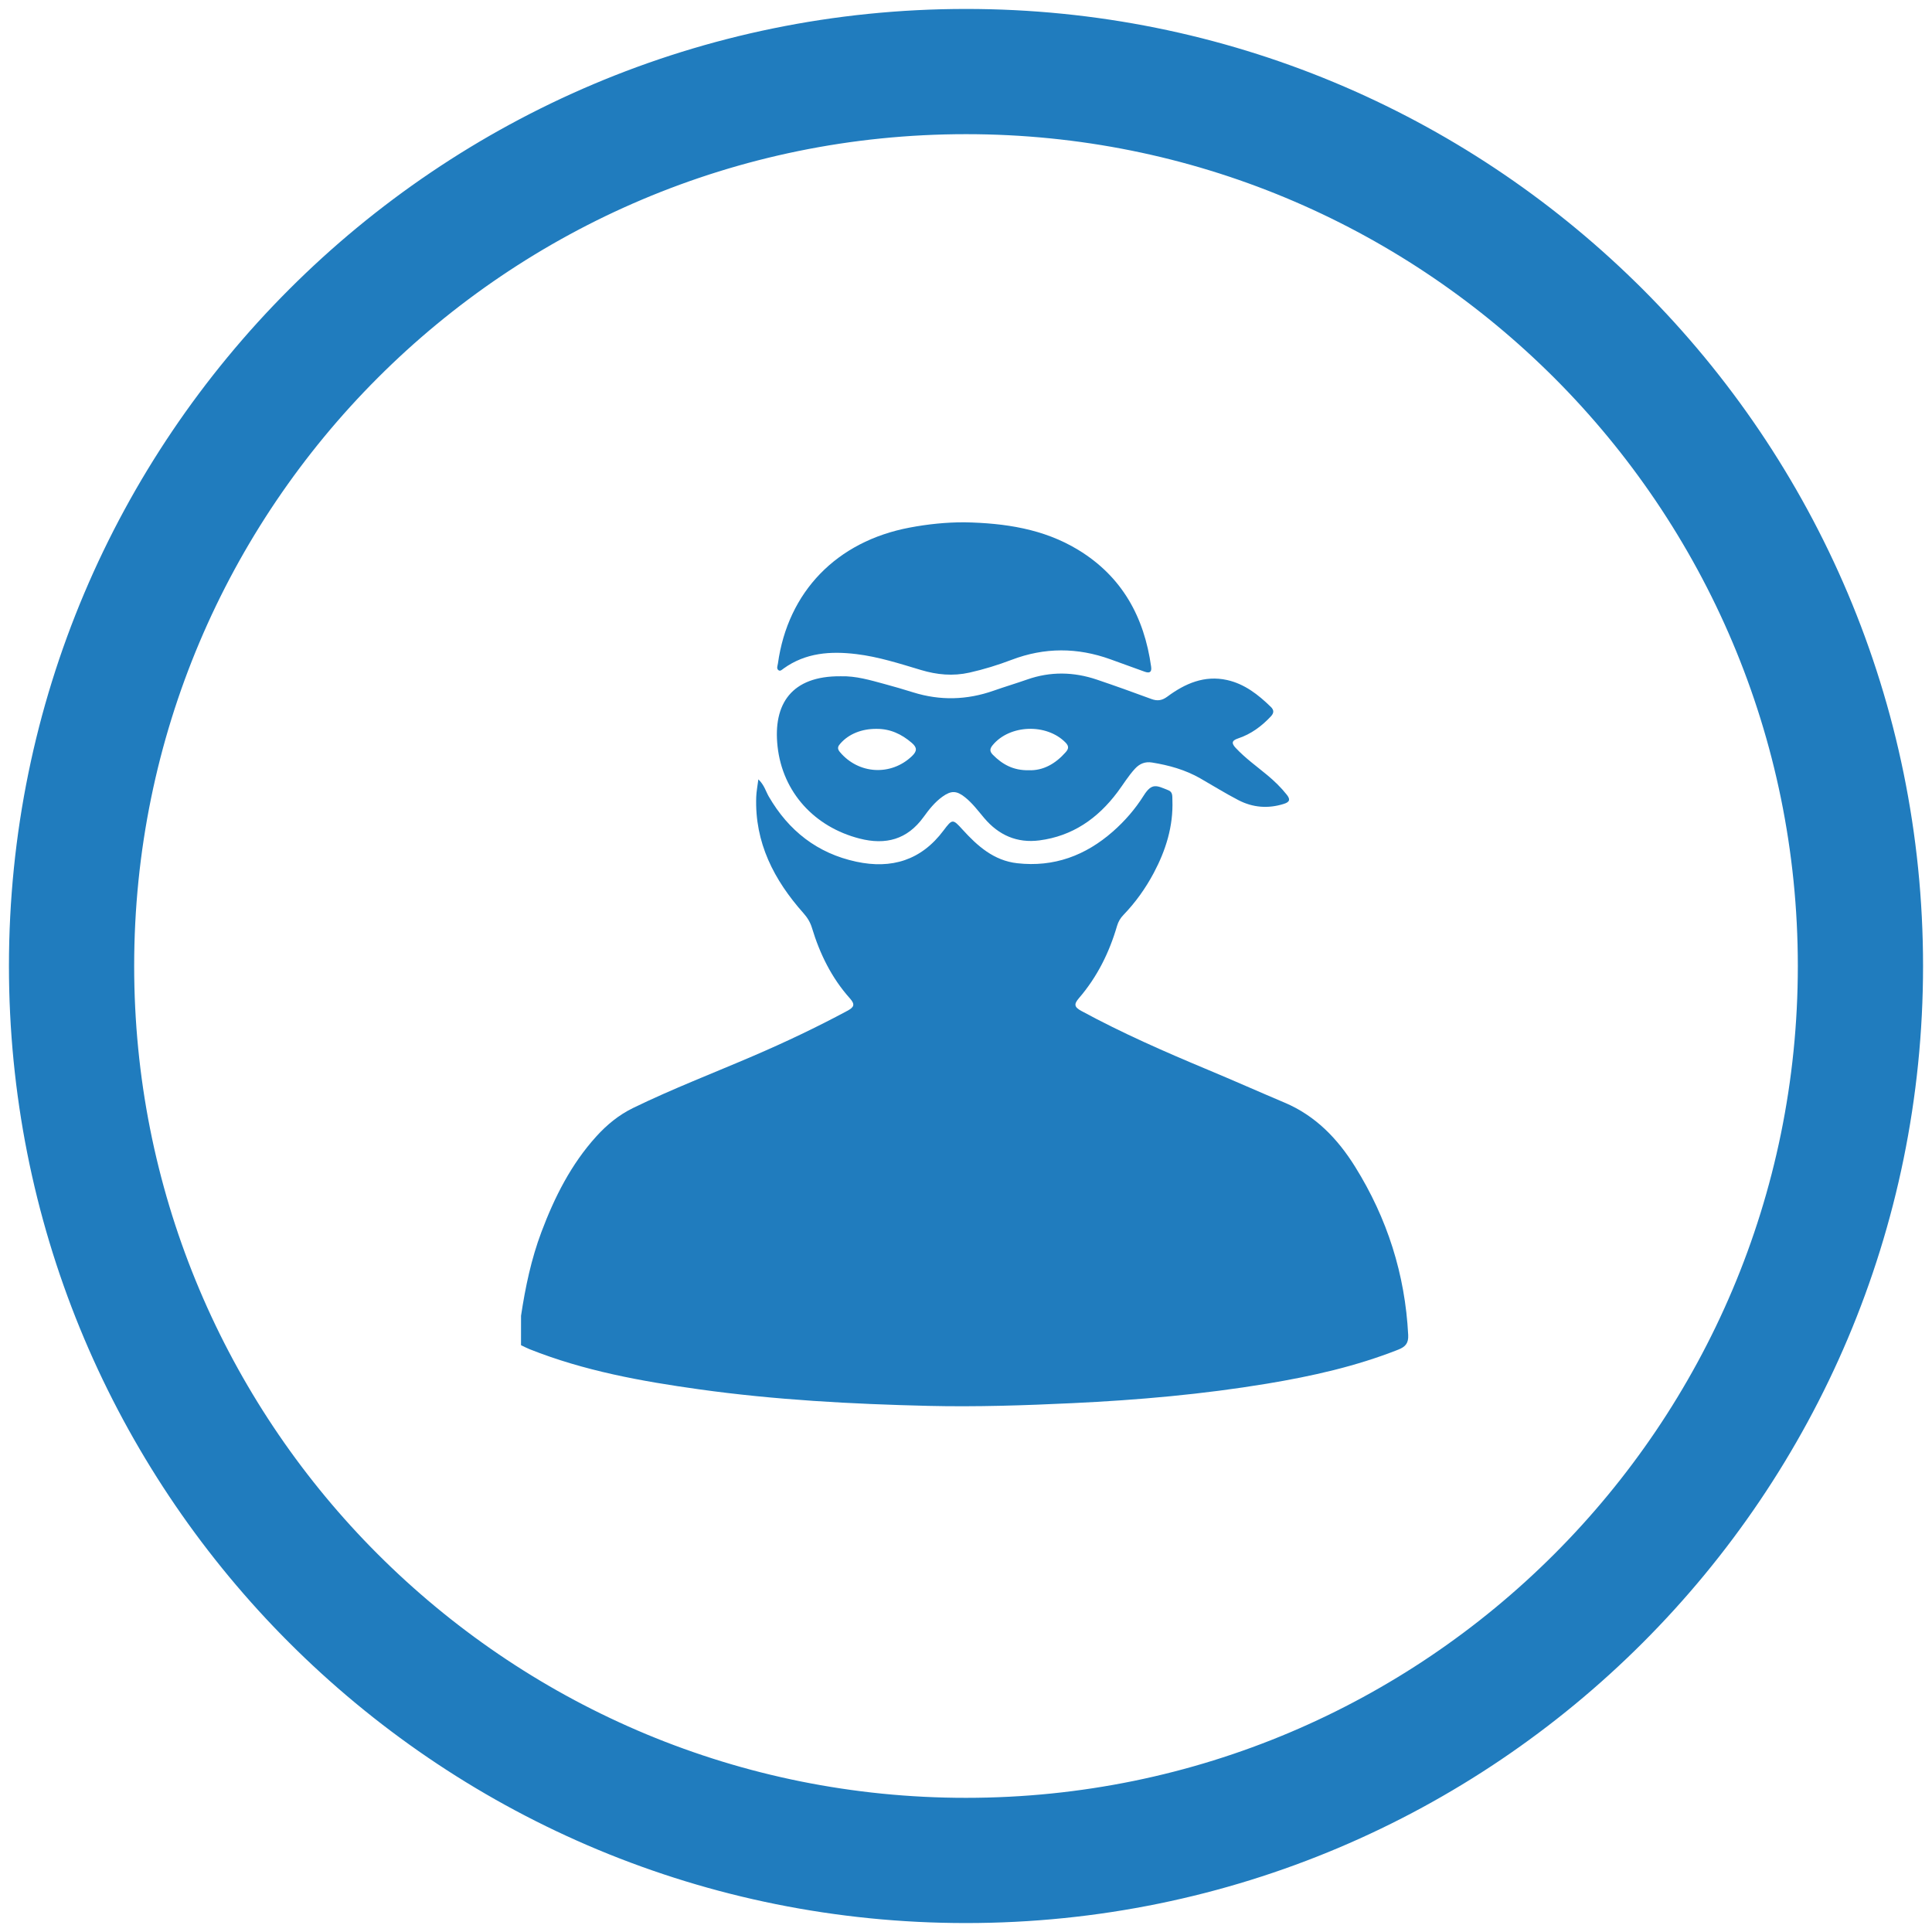
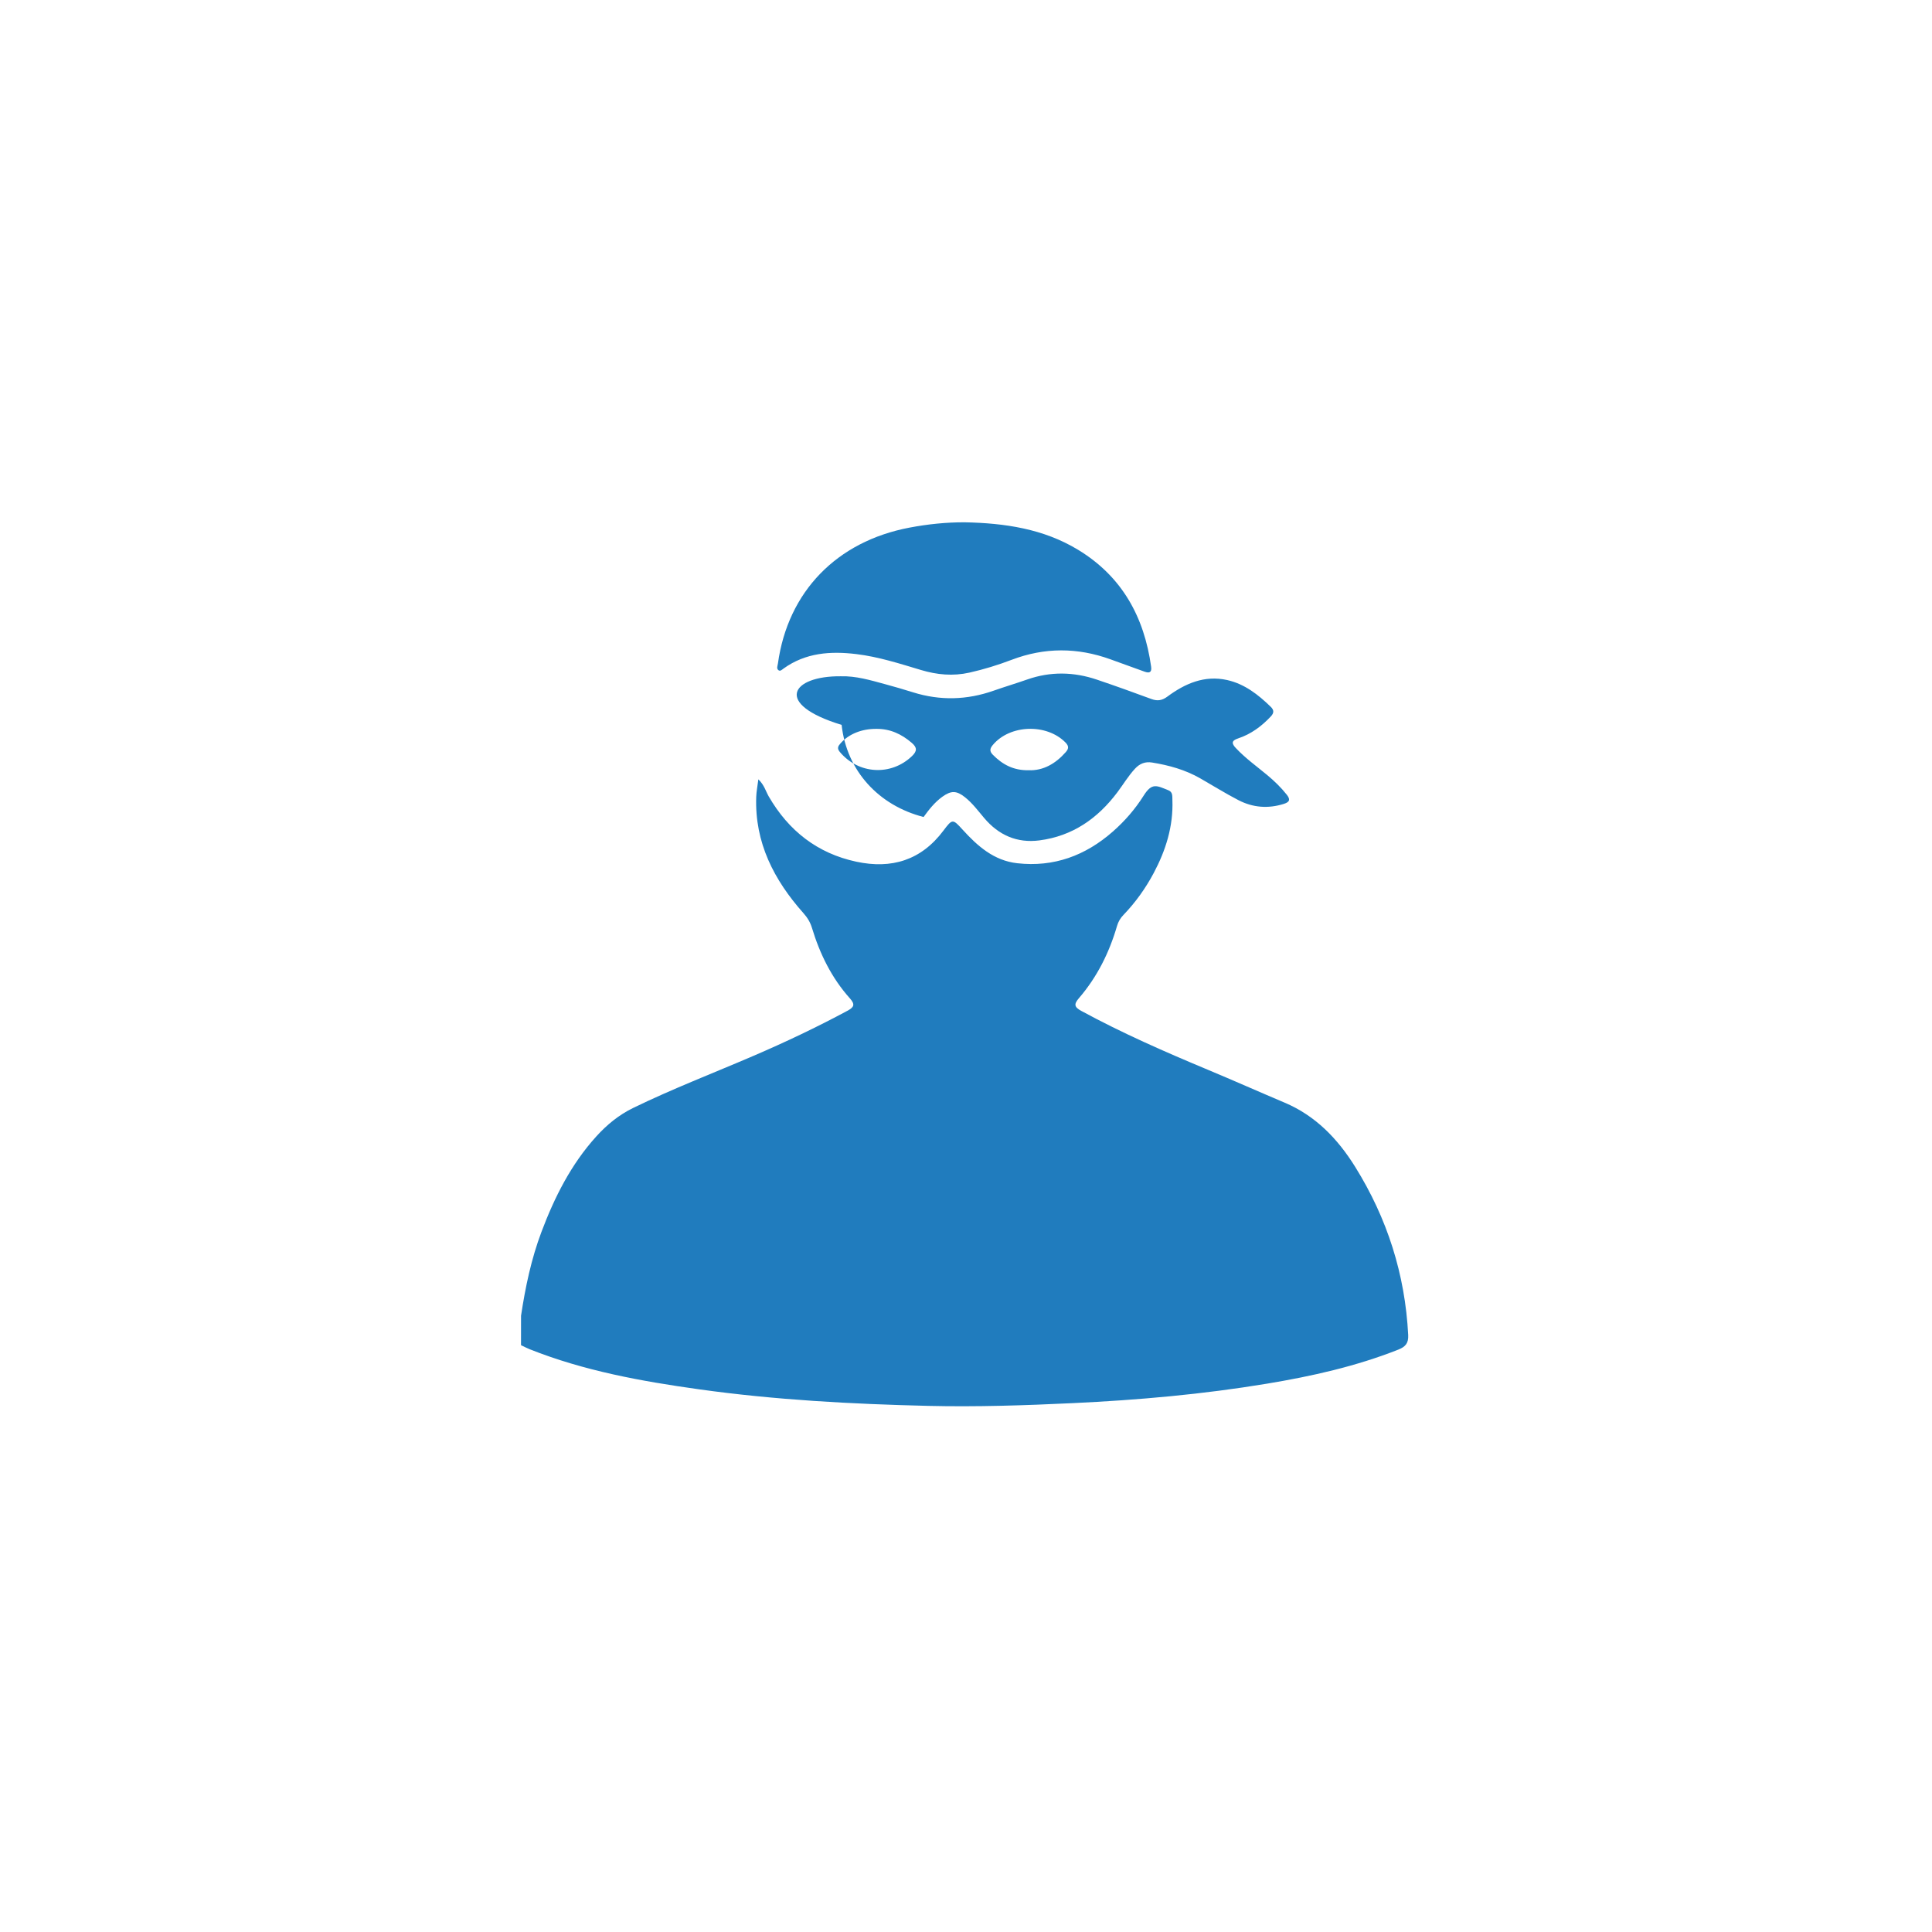
<svg xmlns="http://www.w3.org/2000/svg" xmlns:xlink="http://www.w3.org/1999/xlink" version="1.1" x="0px" y="0px" width="216px" height="216px" viewBox="0 0 216 216" enable-background="new 0 0 216 216" xml:space="preserve">
  <g id="Layer_2">
</g>
  <g id="Layer_1">
    <g id="Guides" display="none">
	</g>
    <g id="Shape_Guides" display="none">
	</g>
    <g id="bg_Shape_300">
	</g>
    <g id="Icon_Shape_Clip">
	</g>
    <g id="Icon_Shadow" display="none">
      <linearGradient id="SVGID_1_" gradientUnits="userSpaceOnUse" x1="-51.769" y1="855.8" x2="-95.441" y2="812.127" gradientTransform="matrix(1 0 0 1 202.445 -705.141)">
        <stop offset="0" style="stop-color:#000000;stop-opacity:0" />
        <stop offset="1" style="stop-color:#000000" />
      </linearGradient>
      <polygon display="inline" opacity="0.2" fill="url(#SVGID_1_)" enable-background="new    " points="189.46,330.865     38.057,179.463 37.484,178.891 42.5,155 24,122 21.5,80 46.5,39.5 75.5,26.5 104.5,20.006 140.5,34.5 178.469,37.032     178.92,37.483 330.883,189.443   " />
    </g>
    <g id="Icon_shape">
      <g>
        <g>
          <g>
            <defs>
              <path id="SVGID_2_" d="M208,108c0,55.229-44.771,100-100,100c-27.223,0-51.906-10.878-69.937-28.523        c-0.275-0.27-0.548-0.539-0.82-0.812c-0.15-0.149-0.3-0.301-0.449-0.452c-0.19-0.191-0.38-0.386-0.568-0.58        c-0.196-0.201-0.392-0.404-0.586-0.607C18.516,159.076,8,134.766,8,108C8,52.771,52.771,8,108,8        c27.223,0,51.902,10.877,69.934,28.52c0.174,0.169,0.346,0.339,0.519,0.509c0.087,0.086,0.173,0.172,0.259,0.258        C196.807,55.384,208,80.385,208,108z" />
            </defs>
            <clipPath id="SVGID_3_">
              <use xlink:href="#SVGID_2_" overflow="visible" />
            </clipPath>
-             <rect x="-42" y="-42" clip-path="url(#SVGID_3_)" fill="none" width="300" height="300" />
          </g>
        </g>
        <g>
          <g>
            <defs>
-               <path id="SVGID_4_" d="M208,108c0,55.229-44.771,100-100,100c-27.223,0-51.906-10.878-69.937-28.523        c-0.275-0.27-0.548-0.539-0.82-0.812c-0.15-0.149-0.3-0.301-0.449-0.452c-0.19-0.191-0.38-0.386-0.568-0.58        c-0.196-0.201-0.392-0.404-0.586-0.607C18.516,159.076,8,134.766,8,108C8,52.771,52.771,8,108,8        c27.223,0,51.902,10.877,69.934,28.52c0.174,0.169,0.346,0.339,0.519,0.509c0.087,0.086,0.173,0.172,0.259,0.258        C196.807,55.384,208,80.385,208,108z" />
-             </defs>
+               </defs>
            <clipPath id="SVGID_5_">
              <use xlink:href="#SVGID_4_" overflow="visible" />
            </clipPath>
            <circle id="Icon_Shape" clip-path="url(#SVGID_5_)" fill="none" stroke="#67B75E" stroke-width="2" stroke-miterlimit="10" cx="108" cy="108" r="100" />
          </g>
        </g>
        <g>
          <g>
            <defs>
              <path id="SVGID_6_" d="M208,108c0,55.229-44.771,100-100,100c-27.223,0-51.906-10.878-69.937-28.523        c-0.275-0.27-0.548-0.539-0.82-0.812c-0.15-0.149-0.3-0.301-0.449-0.452c-0.19-0.191-0.38-0.386-0.568-0.58        c-0.196-0.201-0.392-0.404-0.586-0.607C18.516,159.076,8,134.766,8,108C8,52.771,52.771,8,108,8        c27.223,0,51.902,10.877,69.934,28.52c0.174,0.169,0.346,0.339,0.519,0.509c0.087,0.086,0.173,0.172,0.259,0.258        C196.807,55.384,208,80.385,208,108z" />
            </defs>
            <clipPath id="SVGID_7_">
              <use xlink:href="#SVGID_6_" overflow="visible" />
            </clipPath>
            <polygon display="none" opacity="0.2" clip-path="url(#SVGID_7_)" fill="#231F20" enable-background="new    " points="       197.268,280.732 70.202,153.65 69.58,144.421 69.833,140.167 70.083,135.417 70.083,133.167 70.5,126.834 70.083,111.251        95.25,106.375 86.812,97.942 87.833,77 99.94,59.333 111.297,70.656 112.152,70.939 120.688,79.422 122,93.417 127.25,94.333        132.564,69.979 278.281,215.688      " />
          </g>
        </g>
        <g>
          <g>
            <defs>
              <path id="SVGID_8_" d="M208,108c0,55.229-44.771,100-100,100c-27.223,0-51.906-10.878-69.937-28.523        c-0.275-0.27-0.548-0.539-0.82-0.812c-0.15-0.149-0.3-0.301-0.449-0.452c-0.19-0.191-0.38-0.386-0.568-0.58        c-0.196-0.201-0.392-0.404-0.586-0.607C18.516,159.076,8,134.766,8,108C8,52.771,52.771,8,108,8        c27.223,0,51.902,10.877,69.934,28.52c0.174,0.169,0.346,0.339,0.519,0.509c0.087,0.086,0.173,0.172,0.259,0.258        C196.807,55.384,208,80.385,208,108z" />
            </defs>
            <clipPath id="SVGID_9_">
              <use xlink:href="#SVGID_8_" overflow="visible" />
            </clipPath>
            <g display="none" clip-path="url(#SVGID_9_)">
              <g display="inline">
                <path id="YouTube" fill="#FFFFFF" d="M136.45,131.501h-5.417l0.025-3.146c0-1.399,1.146-2.543,2.551-2.543h0.346         c1.404,0,2.559,1.144,2.559,2.543L136.45,131.501z M116.131,124.757c-1.374,0-2.499,0.925-2.499,2.056v15.305         c0,1.129,1.125,2.051,2.499,2.051c1.381,0,2.506-0.922,2.506-2.051v-15.305C118.637,125.682,117.512,124.757,116.131,124.757         z M149.13,116.195v29.115c0,6.981-6.056,12.696-13.457,12.696H80.329c-7.405,0-13.459-5.715-13.459-12.696v-29.115         c0-6.981,6.055-12.697,13.459-12.697h55.344C143.074,103.499,149.13,109.214,149.13,116.195z M84.021,148.473l-0.005-30.668         l6.861,0.002v-4.543l-18.289-0.029v4.47l5.709,0.017v30.754h5.724V148.473z M104.586,122.372h-5.72v16.376         c0,2.369,0.144,3.555-0.008,3.973c-0.465,1.271-2.556,2.619-3.371,0.137c-0.138-0.435-0.016-1.743-0.018-3.996l-0.023-16.487         h-5.688l0.017,16.229c0.005,2.487-0.056,4.342,0.02,5.188c0.139,1.485,0.09,3.224,1.472,4.215         c2.572,1.854,7.505-0.274,8.739-2.927l-0.011,3.382l4.593,0.005L104.586,122.372L104.586,122.372z M122.884,141.126         l-0.013-13.631c-0.005-5.195-3.891-8.306-9.164-4.103l0.023-10.134l-5.714,0.009l-0.027,34.979l4.696-0.068l0.432-2.179         C119.118,151.507,122.893,147.732,122.884,141.126z M140.784,139.318l-4.289,0.021c-0.002,0.172-0.009,0.367-0.011,0.581         v2.395c0,1.28-1.06,2.324-2.344,2.324H133.3c-1.286,0-2.347-1.044-2.347-2.324v-0.267v-2.632v-3.396h9.818v-3.695         c0-2.702-0.066-5.402-0.291-6.946c-0.705-4.886-7.562-5.661-11.023-3.16c-1.087,0.781-1.918,1.826-2.398,3.23         c-0.486,1.403-0.729,3.323-0.729,5.763v8.127C126.331,152.85,142.742,150.939,140.784,139.318z M118.785,95.197         c0.294,0.717,0.752,1.298,1.375,1.737c0.613,0.432,1.4,0.649,2.341,0.649c0.824,0,1.556-0.223,2.19-0.682         c0.635-0.458,1.168-1.141,1.604-2.053l-0.105,2.245h6.377V69.979h-5.021v21.103c0,1.143-0.941,2.079-2.091,2.079         c-1.146,0-2.089-0.936-2.089-2.079V69.979h-5.239v18.288c0,2.33,0.043,3.883,0.112,4.67         C118.311,93.719,118.49,94.469,118.785,95.197z M99.463,79.883c0-2.602,0.217-4.635,0.648-6.1         c0.435-1.46,1.214-2.633,2.344-3.519c1.126-0.89,2.569-1.335,4.323-1.335c1.475,0,2.738,0.29,3.794,0.857         c1.062,0.57,1.879,1.311,2.445,2.224c0.578,0.917,0.971,1.859,1.18,2.824c0.215,0.978,0.318,2.451,0.318,4.44v6.857         c0,2.515-0.102,4.365-0.298,5.541c-0.192,1.178-0.61,2.27-1.256,3.294c-0.637,1.013-1.46,1.771-2.454,2.255         c-1.007,0.488-2.159,0.727-3.46,0.727c-1.453,0-2.677-0.201-3.686-0.62c-1.012-0.417-1.794-1.045-2.352-1.88         c-0.562-0.835-0.959-1.854-1.197-3.04c-0.241-1.186-0.354-2.97-0.354-5.346L99.463,79.883L99.463,79.883z M104.458,90.653         c0,1.536,1.143,2.789,2.534,2.789c1.393,0,2.531-1.253,2.531-2.789V76.22c0-1.533-1.14-2.787-2.531-2.787         c-1.392,0-2.534,1.254-2.534,2.787V90.653z M86.812,97.942h6.015l0.006-20.795l7.107-17.814h-6.579l-3.778,13.232         l-3.832-13.269H79.24l7.562,17.861L86.812,97.942z" />
              </g>
            </g>
          </g>
        </g>
        <g>
-           <path id="Icon_Shape_Clip_1_" fill="none" stroke="#207CBE" stroke-width="14" stroke-miterlimit="10" d="M208,108      c0,55.229-44.771,100-100,100c-27.223,0-51.906-10.878-69.937-28.523c-0.275-0.27-0.548-0.539-0.82-0.812      c-0.15-0.149-0.3-0.301-0.449-0.452c-0.19-0.191-0.38-0.386-0.568-0.58c-0.196-0.201-0.392-0.404-0.586-0.607      C18.516,159.076,8,134.766,8,108C8,52.771,52.771,8,108,8c27.223,0,51.902,10.877,69.934,28.52      c0.174,0.169,0.346,0.339,0.519,0.509c0.087,0.086,0.173,0.172,0.259,0.258C196.807,55.384,208,80.385,208,108z" />
-         </g>
+           </g>
      </g>
    </g>
    <g id="Layer_8" display="none">
      <g display="inline">
        <g>
          <g>
            <path fill="#D3483B" d="M58.01,112.456c0,1.392,0.868,2.634,2.172,3.112l5.946,2.184c0.447-1.068,1.103-2.068,1.972-2.938       c1.735-1.735,4.042-2.69,6.496-2.69c2.454,0,4.761,0.955,6.496,2.69l18.198,18.196c2.561,2.562,3.29,6.271,2.189,9.483       c2.646,1.938,6.195,2.271,9.192,0.765l25.026-12.582c4.09-2.057,5.779-6.739,4.396-10.771c-0.01,0-0.022,0-0.032,0       c-3.332,0-6.472-1.463-8.61-4.016l-17.229-20.542l-2.434,2.433c-1.705,1.706-3.972,2.646-6.384,2.646       c-2.412,0-4.68-0.939-6.385-2.646l-0.83-0.829c-1.705-1.706-2.644-3.973-2.644-6.385c0-2.412,0.939-4.68,2.644-6.385       l6.908-6.908l-1.442-1.719c-2.636-3.174-7.117-4.103-10.797-2.237L74.069,82.84l-11.507-4.63       c-2.179-0.876-4.552,0.728-4.552,3.076V112.456L58.01,112.456z" />
            <path fill="#D3483B" d="M157.99,111.105V85.592c0-1.831-1.484-3.315-3.314-3.315h-14.683l-15.101-10.9       c-1.557-1.123-3.367-1.672-5.172-1.672c-2.277,0-4.544,0.877-6.256,2.589l-6.825,6.825l-6.76,6.76       c-2.589,2.589-2.589,6.787,0,9.376l0.83,0.83c1.295,1.294,2.992,1.942,4.688,1.942c1.696,0,3.395-0.647,4.688-1.942       l4.284-4.285l18.912,22.548c1.409,1.683,3.364,2.746,5.464,3.062c0.434,0.062,0.87,0.098,1.311,0.098       c0.633,0,1.271-0.066,1.9-0.207l13.43-2.955C156.907,114.01,157.99,112.663,157.99,111.105z" />
-             <path fill="#D3483B" d="M87.995,144.307c1.325,1.325,3.062,1.988,4.799,1.988c1.737,0,3.474-0.663,4.799-1.988       c1.034-1.033,1.663-2.317,1.89-3.658c0.355-2.094-0.273-4.322-1.89-5.938l-18.198-18.196c-1.325-1.326-3.062-1.988-4.799-1.988       c-1.736,0-3.474,0.662-4.799,1.988l0,0c-0.614,0.613-1.084,1.317-1.414,2.067c-1.092,2.485-0.622,5.492,1.414,7.528       L87.995,144.307z" />
          </g>
        </g>
      </g>
    </g>
    <g id="Layer_3">
      <g>
        <g>
-           <path display="none" fill="#207CBE" d="M58.253,147.102c0-29.326,0.003-58.652-0.018-87.979c-0.001-0.726,0.163-0.89,0.889-0.89      c32.584,0.021,65.168,0.021,97.753,0c0.726,0,0.89,0.164,0.89,0.89c-0.021,32.585-0.021,65.169,0,97.754      c0,0.726-0.163,0.89-0.89,0.89c-32.584-0.021-65.169-0.021-97.753,0c-0.726,0-0.91-0.161-0.891-0.891      c0.056-2.159,0.02-4.322,0.02-6.483c0.32,0.15,0.633,0.319,0.962,0.45c6.098,2.427,12.494,3.582,18.956,4.485      c8.504,1.188,17.061,1.646,25.633,1.851c5.384,0.127,10.766-0.053,16.149-0.308c7.282-0.344,14.528-0.983,21.721-2.179      c5-0.831,9.933-1.933,14.668-3.806c0.816-0.323,1.144-0.737,1.099-1.636c-0.345-6.782-2.344-13.04-5.924-18.791      c-1.945-3.126-4.413-5.709-7.886-7.18c-2.881-1.22-5.739-2.49-8.625-3.695c-4.794-2.001-9.546-4.084-14.117-6.566      c-0.79-0.429-0.839-0.752-0.257-1.426c2.031-2.357,3.389-5.089,4.256-8.067c0.141-0.482,0.372-0.875,0.717-1.233      c1.351-1.403,2.475-2.977,3.388-4.694c1.353-2.544,2.194-5.228,2.086-8.149c-0.015-0.411,0.057-0.894-0.435-1.091      c-1.317-0.531-1.849-0.883-2.773,0.586c-0.954,1.516-2.113,2.85-3.452,4.026c-3.059,2.686-6.587,4-10.687,3.54      c-2.62-0.294-4.439-1.919-6.117-3.763c-1.084-1.192-1.132-1.225-2.123,0.1c-2.491,3.333-5.81,4.338-9.754,3.491      c-4.349-0.934-7.558-3.452-9.78-7.279c-0.342-0.589-0.502-1.294-1.17-1.928c-0.096,0.765-0.216,1.357-0.237,1.954      c-0.185,5.122,1.985,9.301,5.281,13.009c0.443,0.498,0.758,1.013,0.95,1.646c0.879,2.903,2.194,5.587,4.227,7.862      c0.628,0.703,0.481,1.002-0.276,1.41c-3.412,1.834-6.907,3.49-10.464,5.021c-4.502,1.937-9.083,3.693-13.493,5.843      c-1.59,0.774-2.926,1.875-4.106,3.177c-2.82,3.112-4.668,6.787-6.132,10.675C59.395,140.757,58.734,143.909,58.253,147.102z       M93.992,75.609c-5.491-0.052-7.583,3.089-7.062,7.843c0.563,5.137,4.135,9.007,9.164,10.298      c2.937,0.754,5.337,0.11,7.162-2.409c0.603-0.833,1.247-1.65,2.096-2.264c0.979-0.706,1.585-0.699,2.53,0.052      c0.839,0.667,1.472,1.529,2.161,2.341c1.614,1.902,3.665,2.812,6.166,2.486c3.704-0.482,6.514-2.451,8.716-5.384      c0.657-0.875,1.219-1.822,1.967-2.632c0.523-0.565,1.133-0.814,1.905-0.69c1.892,0.304,3.715,0.812,5.39,1.77      c1.427,0.816,2.822,1.691,4.282,2.444c1.609,0.83,3.312,0.964,5.068,0.41c0.682-0.215,0.73-0.513,0.325-1.024      c-0.645-0.812-1.384-1.528-2.179-2.19c-1.189-0.989-2.452-1.892-3.517-3.026c-0.475-0.505-0.512-0.824,0.252-1.078      c1.438-0.476,2.624-1.354,3.657-2.455c0.359-0.383,0.379-0.705-0.001-1.074c-1.404-1.368-2.936-2.566-4.886-2.999      c-2.522-0.56-4.695,0.385-6.673,1.851c-0.588,0.436-1.109,0.522-1.784,0.273c-2.025-0.749-4.059-1.479-6.104-2.17      c-2.583-0.873-5.179-0.926-7.776-0.017c-1.247,0.437-2.515,0.814-3.761,1.253c-2.988,1.051-5.986,1.131-9.014,0.184      c-1.045-0.328-2.098-0.635-3.156-0.92C97.305,76.046,95.695,75.559,93.992,75.609z M107.846,58.394      c-2.07-0.005-4.117,0.208-6.147,0.591c-8.162,1.541-13.615,7.172-14.727,15.198c-0.035,0.252-0.177,0.544,0.043,0.732      c0.212,0.181,0.417-0.049,0.593-0.175c2.468-1.774,5.259-1.959,8.138-1.611c2.473,0.299,4.84,1.064,7.215,1.776      c1.79,0.537,3.577,0.708,5.428,0.293c1.61-0.361,3.18-0.846,4.712-1.43c3.687-1.404,7.36-1.389,11.05-0.055      c1.272,0.46,2.543,0.924,3.816,1.381c0.513,0.184,0.821,0.1,0.731-0.55c-0.773-5.566-3.252-10.083-8.144-13.062      C116.657,59.108,112.311,58.483,107.846,58.394z" />
          <g>
            <path fill-rule="evenodd" clip-rule="evenodd" fill="#207CBE" d="M58.253,147.102c0.481-3.192,1.141-6.345,2.282-9.373       c1.464-3.888,3.312-7.562,6.132-10.675c1.18-1.302,2.516-2.402,4.106-3.177c4.411-2.149,8.991-3.906,13.493-5.843       c3.557-1.53,7.052-3.187,10.464-5.021c0.758-0.408,0.905-0.707,0.276-1.41c-2.033-2.275-3.348-4.959-4.227-7.862       c-0.192-0.634-0.507-1.149-0.95-1.646c-3.295-3.708-5.465-7.887-5.281-13.009c0.021-0.597,0.142-1.189,0.237-1.954       c0.667,0.634,0.828,1.339,1.17,1.928c2.222,3.828,5.431,6.346,9.78,7.279c3.945,0.847,7.263-0.158,9.754-3.491       c0.991-1.324,1.039-1.292,2.123-0.1c1.677,1.843,3.497,3.468,6.117,3.763c4.1,0.46,7.628-0.854,10.687-3.54       c1.339-1.176,2.498-2.51,3.452-4.026c0.925-1.469,1.456-1.117,2.773-0.586c0.491,0.197,0.42,0.68,0.435,1.091       c0.108,2.921-0.733,5.604-2.086,8.149c-0.913,1.717-2.037,3.291-3.388,4.694c-0.345,0.358-0.576,0.751-0.717,1.233       c-0.867,2.978-2.225,5.709-4.256,8.067c-0.582,0.674-0.533,0.997,0.257,1.426c4.571,2.482,9.323,4.565,14.117,6.566       c2.886,1.205,5.744,2.476,8.625,3.695c3.473,1.471,5.94,4.054,7.886,7.18c3.58,5.751,5.579,12.009,5.924,18.791       c0.045,0.898-0.282,1.312-1.099,1.636c-4.735,1.873-9.668,2.975-14.668,3.806c-7.192,1.195-14.438,1.835-21.721,2.179       c-5.383,0.255-10.765,0.435-16.149,0.308c-8.572-0.204-17.128-0.663-25.633-1.851c-6.462-0.903-12.858-2.059-18.956-4.485       c-0.329-0.131-0.642-0.3-0.962-0.45C58.253,149.295,58.253,148.198,58.253,147.102z" />
-             <path fill-rule="evenodd" clip-rule="evenodd" fill="#207CBE" d="M93.992,75.608c1.704-0.05,3.313,0.438,4.93,0.874       c1.058,0.285,2.11,0.593,3.156,0.92c3.028,0.948,6.026,0.867,9.014-0.184c1.246-0.438,2.514-0.816,3.761-1.253       c2.598-0.909,5.193-0.856,7.776,0.017c2.045,0.691,4.078,1.422,6.104,2.17c0.675,0.25,1.196,0.163,1.784-0.273       c1.978-1.466,4.15-2.411,6.673-1.851c1.95,0.433,3.481,1.631,4.886,2.999c0.38,0.369,0.36,0.691,0.001,1.074       c-1.033,1.101-2.22,1.979-3.657,2.455c-0.764,0.253-0.727,0.573-0.252,1.078c1.064,1.135,2.327,2.037,3.517,3.026       c0.795,0.662,1.534,1.377,2.179,2.19c0.405,0.511,0.356,0.809-0.325,1.024c-1.756,0.554-3.459,0.42-5.068-0.41       c-1.46-0.753-2.855-1.628-4.282-2.444c-1.675-0.958-3.498-1.465-5.39-1.77c-0.772-0.124-1.382,0.125-1.905,0.69       c-0.748,0.81-1.31,1.756-1.967,2.632c-2.202,2.933-5.012,4.901-8.716,5.384c-2.501,0.326-4.552-0.584-6.166-2.486       c-0.688-0.812-1.321-1.674-2.161-2.341c-0.945-0.751-1.551-0.758-2.53-0.052c-0.85,0.613-1.494,1.431-2.096,2.264       c-1.825,2.52-4.226,3.163-7.162,2.409c-5.029-1.292-8.601-5.162-9.164-10.298C86.409,78.699,88.5,75.557,93.992,75.608z        M115.003,86.113c1.626,0.065,3.003-0.727,4.148-2.023c0.331-0.375,0.37-0.669-0.019-1.068       c-2.114-2.166-6.248-2.023-8.151,0.287c-0.331,0.402-0.353,0.697,0.02,1.074C112.063,85.459,113.291,86.146,115.003,86.113z        M97.987,81.488c-1.644-0.011-3.065,0.564-4,1.603c-0.285,0.316-0.44,0.565-0.088,0.984c2.097,2.501,5.727,2.7,8.066,0.454       c0.595-0.571,0.564-0.969-0.034-1.482C100.789,82.068,99.513,81.474,97.987,81.488z" />
+             <path fill-rule="evenodd" clip-rule="evenodd" fill="#207CBE" d="M93.992,75.608c1.704-0.05,3.313,0.438,4.93,0.874       c1.058,0.285,2.11,0.593,3.156,0.92c3.028,0.948,6.026,0.867,9.014-0.184c1.246-0.438,2.514-0.816,3.761-1.253       c2.598-0.909,5.193-0.856,7.776,0.017c2.045,0.691,4.078,1.422,6.104,2.17c0.675,0.25,1.196,0.163,1.784-0.273       c1.978-1.466,4.15-2.411,6.673-1.851c1.95,0.433,3.481,1.631,4.886,2.999c0.38,0.369,0.36,0.691,0.001,1.074       c-1.033,1.101-2.22,1.979-3.657,2.455c-0.764,0.253-0.727,0.573-0.252,1.078c1.064,1.135,2.327,2.037,3.517,3.026       c0.795,0.662,1.534,1.377,2.179,2.19c0.405,0.511,0.356,0.809-0.325,1.024c-1.756,0.554-3.459,0.42-5.068-0.41       c-1.46-0.753-2.855-1.628-4.282-2.444c-1.675-0.958-3.498-1.465-5.39-1.77c-0.772-0.124-1.382,0.125-1.905,0.69       c-0.748,0.81-1.31,1.756-1.967,2.632c-2.202,2.933-5.012,4.901-8.716,5.384c-2.501,0.326-4.552-0.584-6.166-2.486       c-0.688-0.812-1.321-1.674-2.161-2.341c-0.945-0.751-1.551-0.758-2.53-0.052c-0.85,0.613-1.494,1.431-2.096,2.264       c-5.029-1.292-8.601-5.162-9.164-10.298C86.409,78.699,88.5,75.557,93.992,75.608z        M115.003,86.113c1.626,0.065,3.003-0.727,4.148-2.023c0.331-0.375,0.37-0.669-0.019-1.068       c-2.114-2.166-6.248-2.023-8.151,0.287c-0.331,0.402-0.353,0.697,0.02,1.074C112.063,85.459,113.291,86.146,115.003,86.113z        M97.987,81.488c-1.644-0.011-3.065,0.564-4,1.603c-0.285,0.316-0.44,0.565-0.088,0.984c2.097,2.501,5.727,2.7,8.066,0.454       c0.595-0.571,0.564-0.969-0.034-1.482C100.789,82.068,99.513,81.474,97.987,81.488z" />
            <path fill-rule="evenodd" clip-rule="evenodd" fill="#207CBE" d="M107.846,58.394c4.464,0.09,8.811,0.714,12.709,3.088       c4.892,2.979,7.37,7.496,8.144,13.062c0.09,0.65-0.219,0.734-0.731,0.55c-1.273-0.457-2.544-0.921-3.816-1.381       c-3.689-1.334-7.363-1.349-11.05,0.055c-1.532,0.583-3.102,1.069-4.712,1.43c-1.852,0.415-3.638,0.244-5.428-0.293       c-2.375-0.711-4.743-1.477-7.215-1.776c-2.878-0.348-5.67-0.164-8.138,1.611c-0.176,0.126-0.38,0.356-0.593,0.175       c-0.221-0.188-0.078-0.48-0.043-0.732c1.112-8.026,6.565-13.658,14.727-15.198C103.729,58.601,105.776,58.388,107.846,58.394z" />
          </g>
        </g>
      </g>
    </g>
    <g id="Icon">
	</g>
  </g>
</svg>